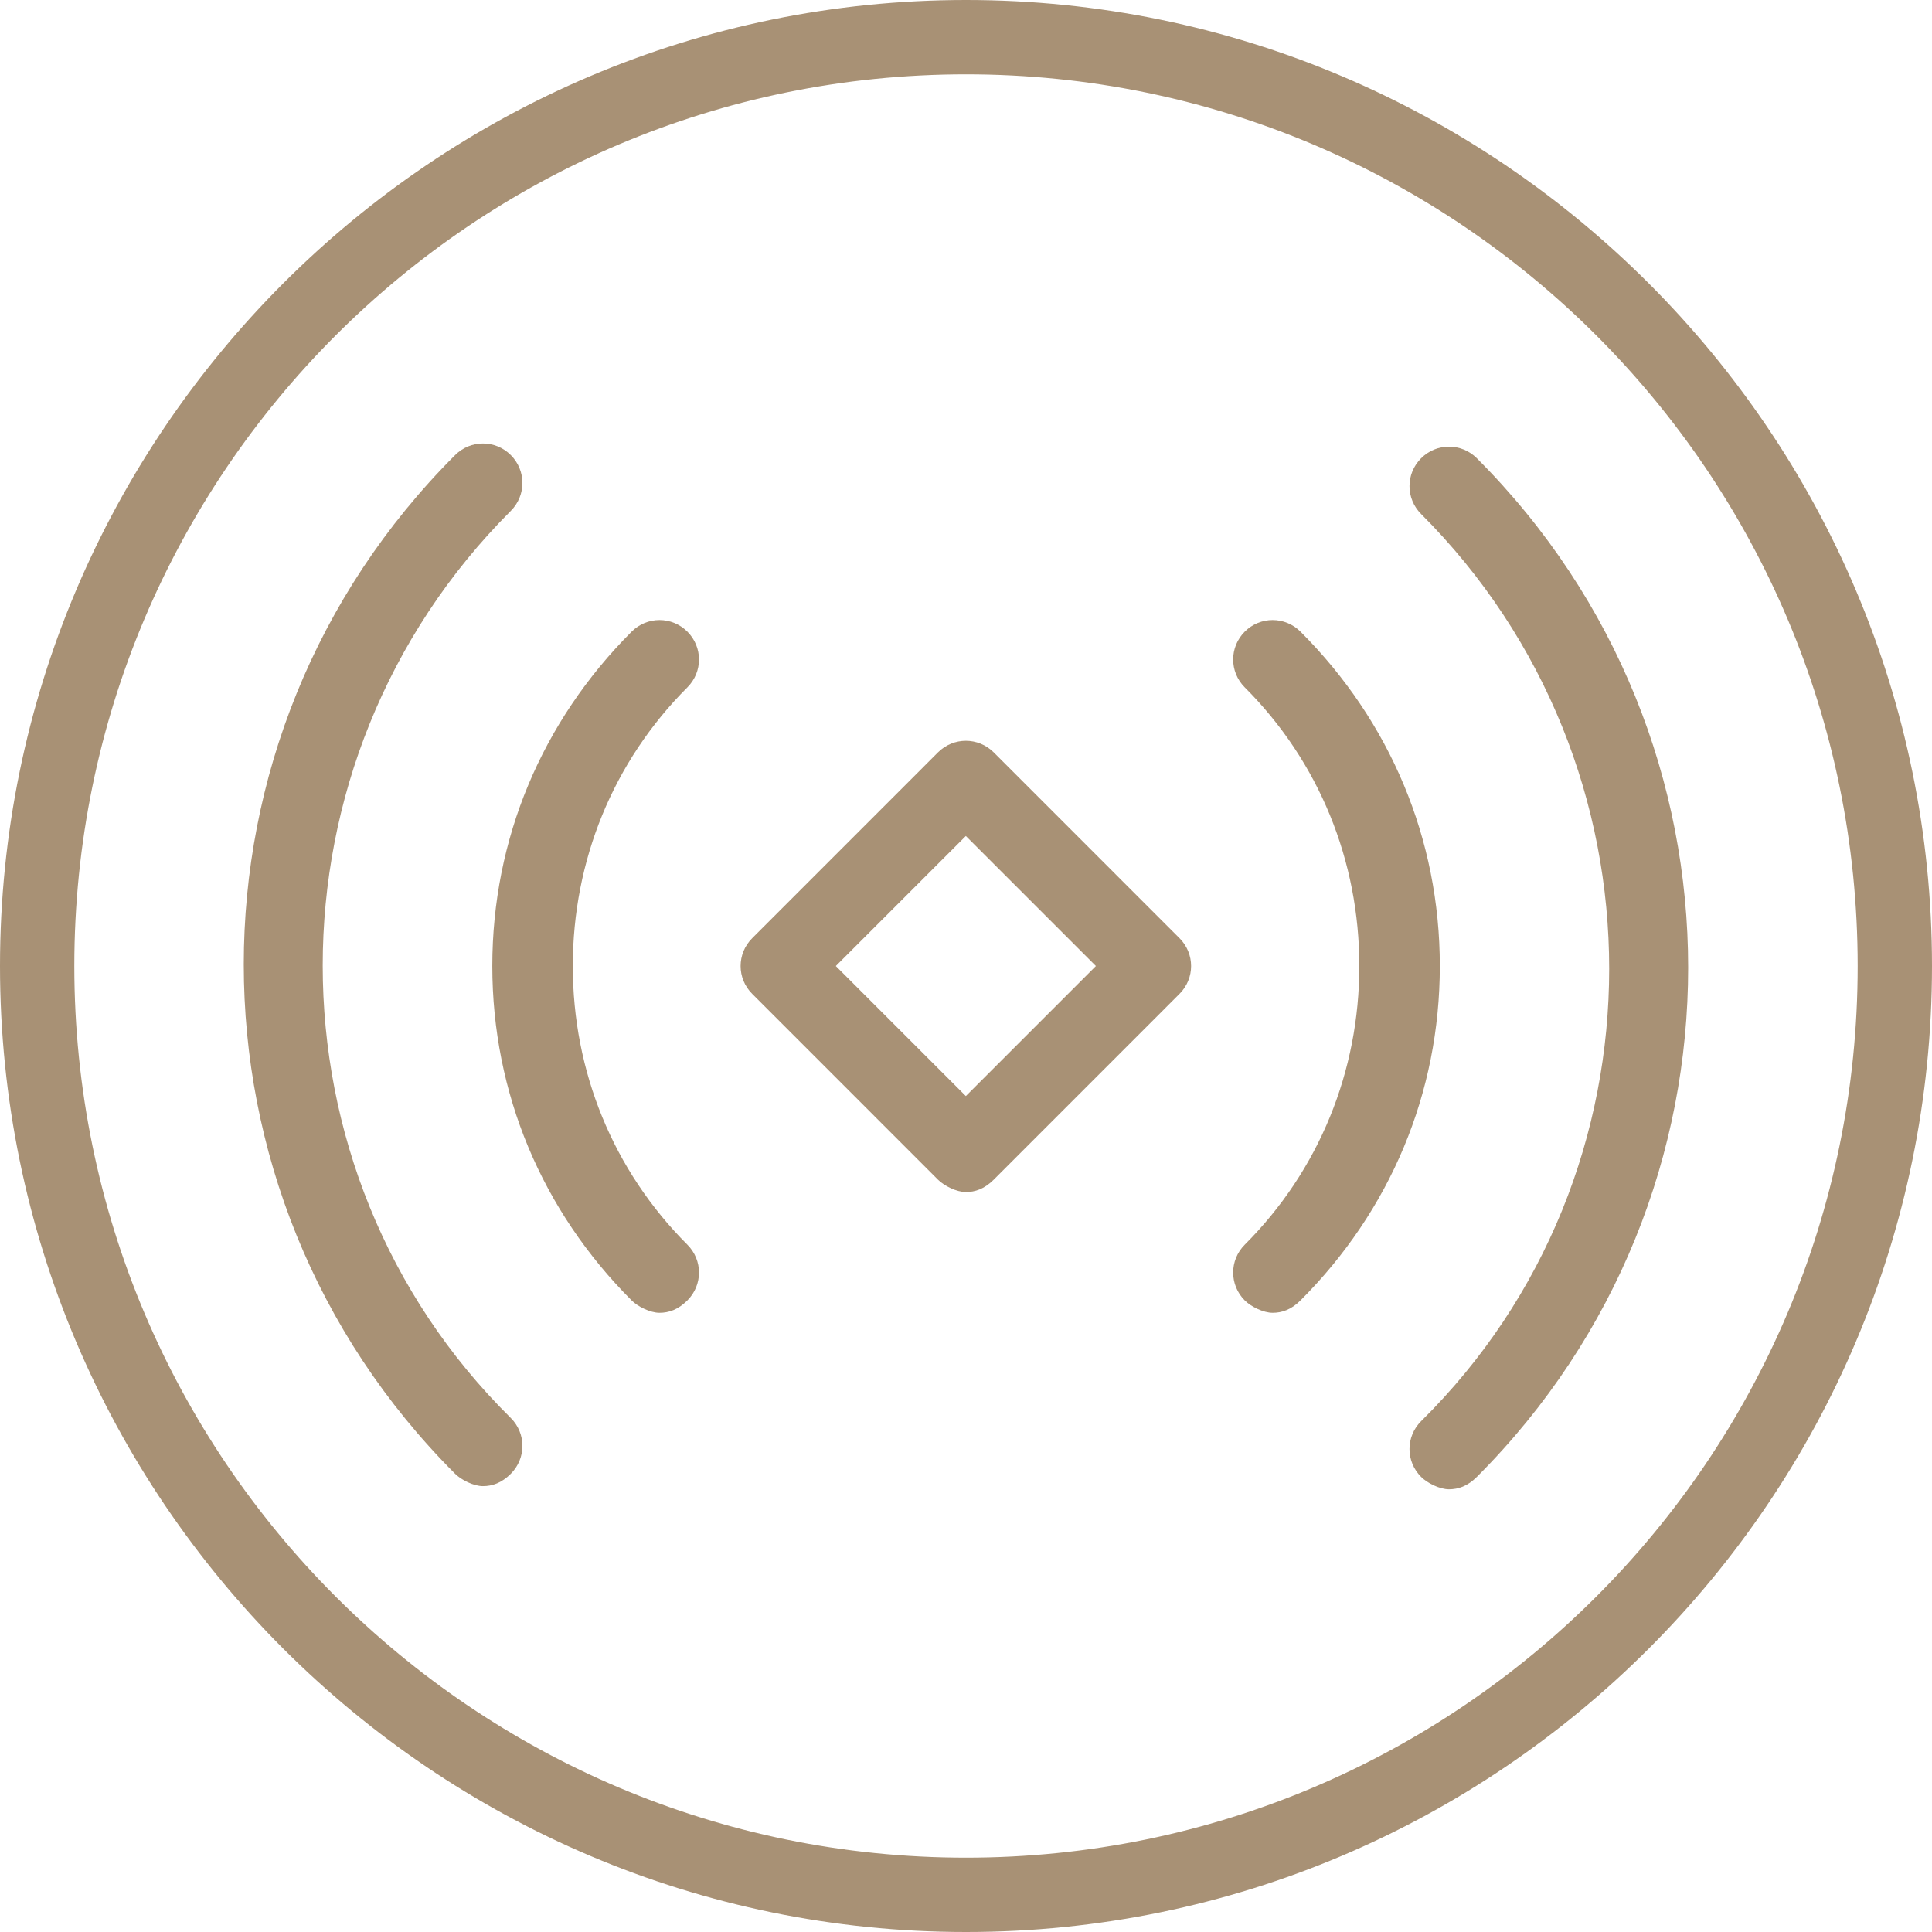
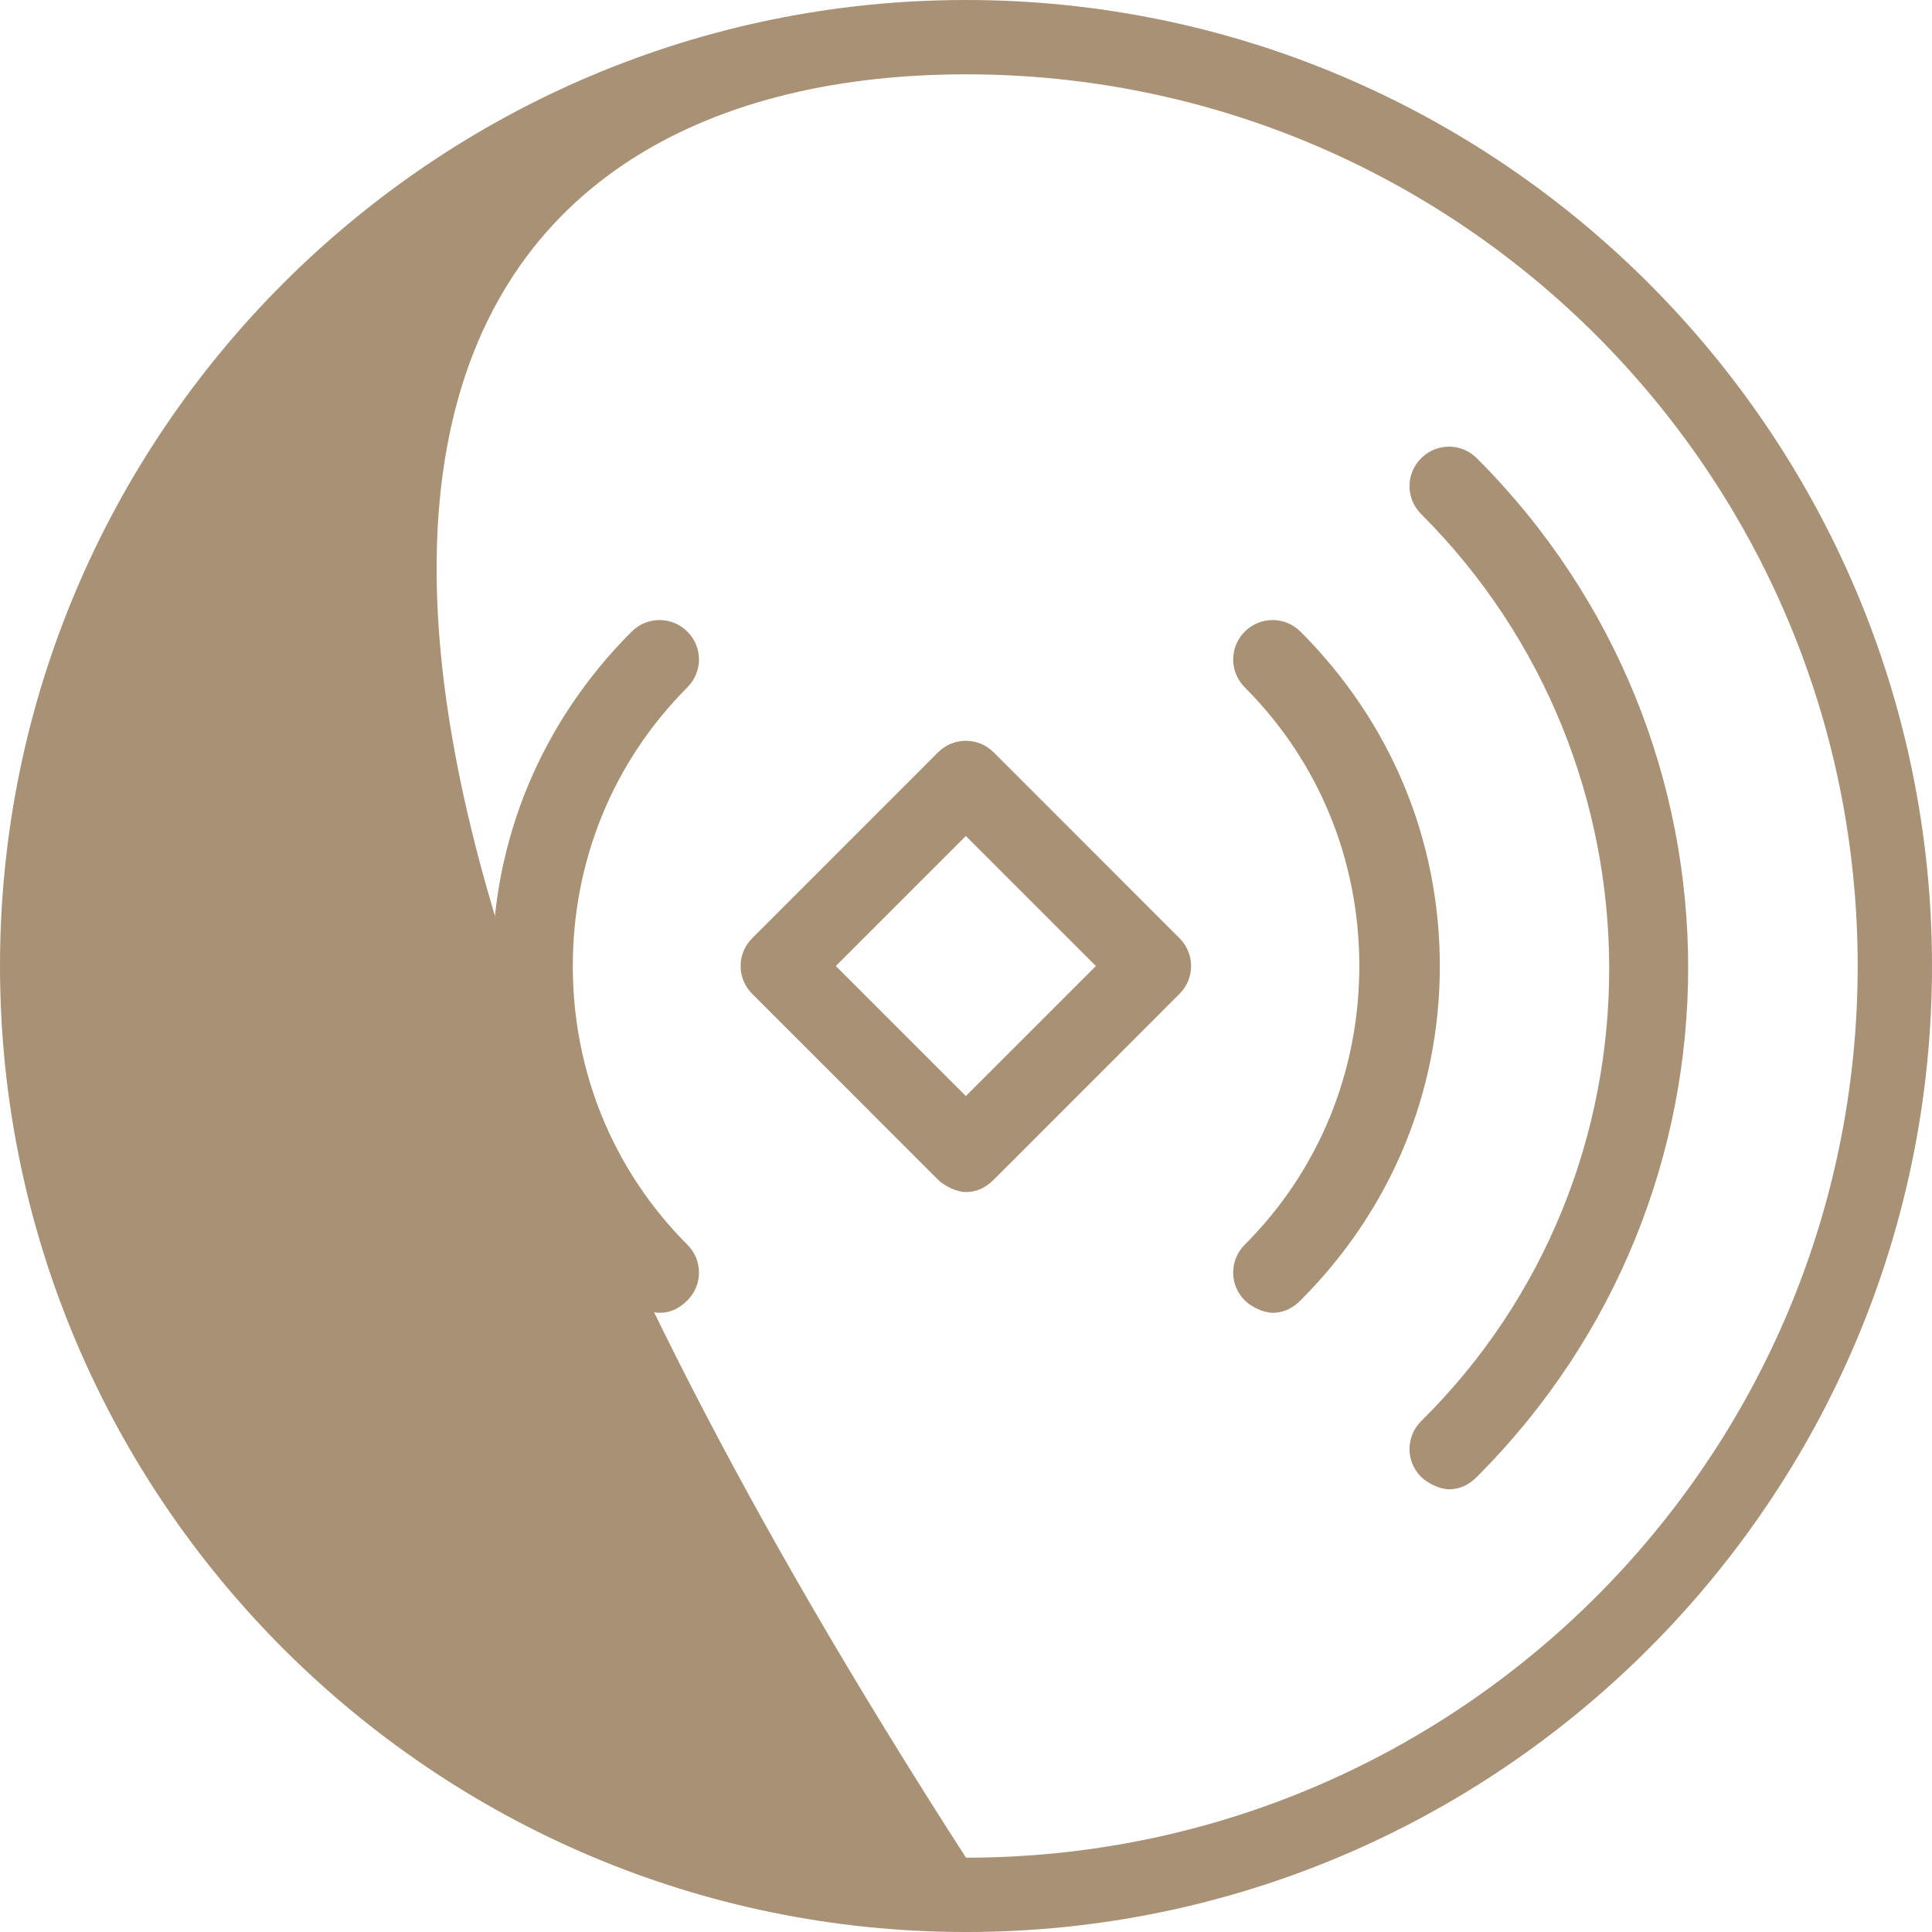
<svg xmlns="http://www.w3.org/2000/svg" width="60" height="60" viewBox="0 0 60 60" fill="none">
-   <path d="M30 0C13.461 0 0 13.461 0 30C0 46.538 13.461 60 30 60C46.538 60 60 46.538 60 30C60 13.461 46.538 0 30 0ZM30 57.692C14.711 57.692 2.308 45.288 2.308 30C2.308 14.711 14.711 2.308 30 2.308C45.288 2.308 57.692 14.711 57.692 30C57.692 45.288 45.288 57.692 30 57.692Z" fill="#A89175" />
+   <path d="M30 0C13.461 0 0 13.461 0 30C0 46.538 13.461 60 30 60C46.538 60 60 46.538 60 30C60 13.461 46.538 0 30 0ZM30 57.692C2.308 14.711 14.711 2.308 30 2.308C45.288 2.308 57.692 14.711 57.692 30C57.692 45.288 45.288 57.692 30 57.692Z" fill="#A89175" />
  <path d="M44.134 14.232C43.653 14.712 43.653 15.482 44.134 15.963C51.922 23.751 51.922 36.443 44.134 44.136C43.653 44.616 43.653 45.386 44.134 45.866C44.326 46.059 44.711 46.251 44.999 46.251C45.288 46.251 45.576 46.155 45.865 45.866C54.615 37.116 54.615 22.982 45.865 14.232C45.384 13.751 44.615 13.751 44.134 14.232Z" fill="#A89175" />
-   <path d="M15.864 15.865C16.344 15.384 16.344 14.615 15.864 14.134C15.383 13.653 14.614 13.653 14.133 14.134C5.383 22.884 5.383 37.019 14.133 45.769C14.325 45.961 14.71 46.153 14.998 46.153C15.287 46.153 15.575 46.057 15.864 45.769C16.344 45.288 16.344 44.519 15.864 44.038C8.075 36.346 8.075 23.653 15.864 15.865Z" fill="#A89175" />
  <path d="M40.388 19.616C39.907 19.136 39.138 19.136 38.657 19.616C38.177 20.097 38.177 20.866 38.657 21.347C40.965 23.655 42.215 26.732 42.215 30.001C42.215 33.27 40.965 36.347 38.657 38.655C38.177 39.136 38.177 39.905 38.657 40.386C38.85 40.578 39.234 40.77 39.523 40.77C39.811 40.77 40.1 40.674 40.388 40.386C43.177 37.597 44.715 33.943 44.715 30.001C44.715 26.059 43.177 22.405 40.388 19.616Z" fill="#A89175" />
  <path d="M21.347 19.616C20.866 19.136 20.097 19.136 19.616 19.616C16.828 22.405 15.289 26.059 15.289 30.001C15.289 33.943 16.828 37.597 19.616 40.386C19.808 40.578 20.193 40.77 20.481 40.77C20.77 40.77 21.058 40.674 21.347 40.386C21.828 39.905 21.828 39.136 21.347 38.655C19.039 36.347 17.789 33.27 17.789 30.001C17.789 26.732 19.039 23.655 21.347 21.347C21.828 20.866 21.828 20.097 21.347 19.616Z" fill="#A89175" />
  <path d="M30.861 23.366C30.38 22.886 29.611 22.886 29.13 23.366L23.361 29.136C22.88 29.616 22.88 30.386 23.361 30.866L29.13 36.636C29.322 36.828 29.707 37.02 29.995 37.02C30.284 37.02 30.572 36.924 30.861 36.636L36.63 30.866C37.111 30.386 37.111 29.616 36.63 29.136L30.861 23.366ZM29.995 34.039L25.957 30.001L29.995 25.963L34.034 30.001L29.995 34.039Z" fill="#A89175" />
</svg>